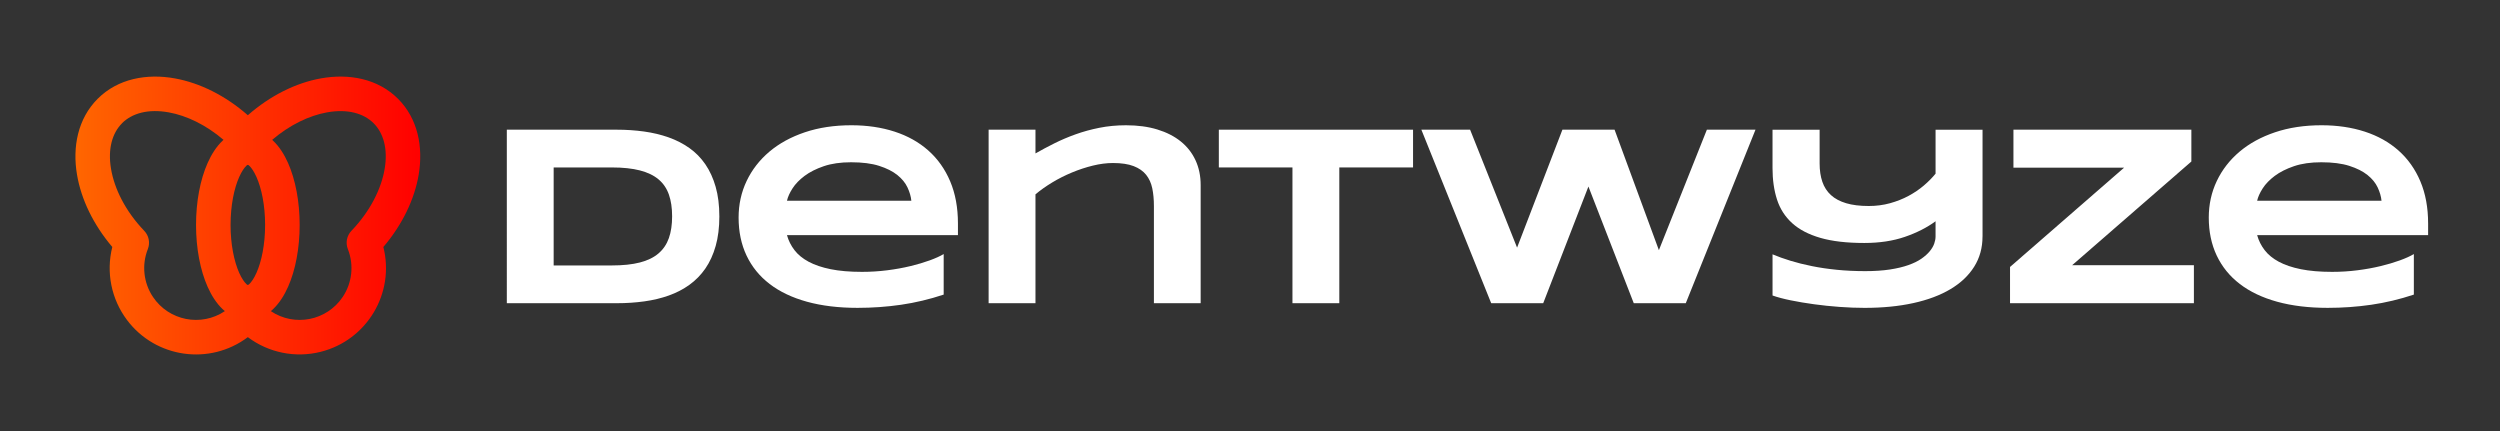
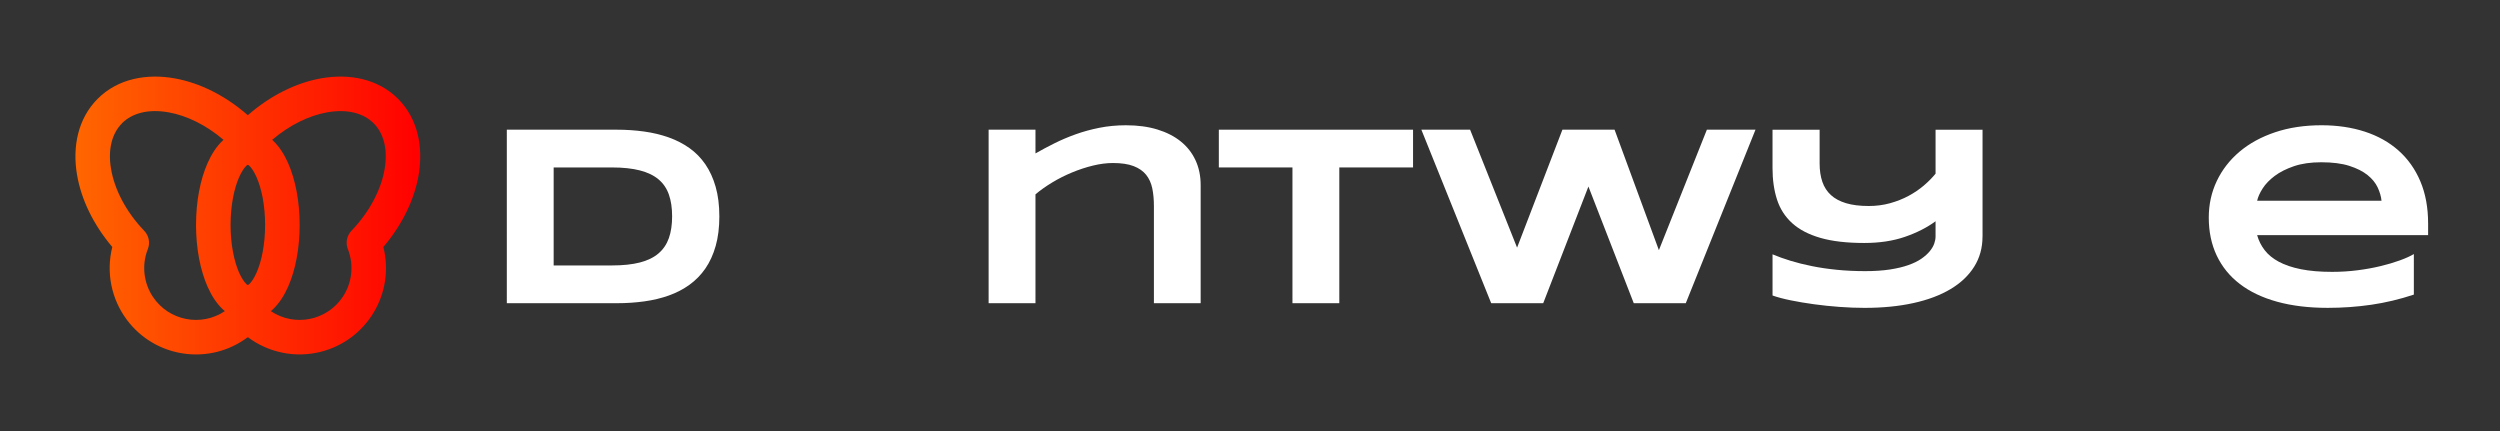
<svg xmlns="http://www.w3.org/2000/svg" id="Layer_1" data-name="Layer 1" viewBox="0 0 2320 400">
  <rect x="0" y="0" width="2320" height="400" fill="#333333" stroke="none" />
  <defs>
    <linearGradient id="linear-gradient" x1="70" y1="200" x2="390" y2="200" gradientUnits="userSpaceOnUse">
      <stop offset="0" stop-color="#f60" />
      <stop offset="1" stop-color="red" />
    </linearGradient>
  </defs>
  <g>
    <path d="M667.56,200.74c0,10.31-1.13,19.47-3.4,27.48-2.27,8.01-5.45,14.98-9.55,20.92-4.1,5.94-9.02,10.98-14.77,15.12-5.74,4.14-12.13,7.46-19.16,9.96-7.03,2.5-14.61,4.32-22.73,5.45-8.13,1.13-16.6,1.7-25.43,1.7h-102.19V120.35h101.95c8.83,0,17.3.57,25.43,1.7,8.12,1.13,15.72,2.95,22.79,5.45,7.07,2.5,13.5,5.8,19.28,9.9,5.78,4.1,10.72,9.14,14.82,15.12s7.28,12.95,9.55,20.92c2.27,7.97,3.4,17.07,3.4,27.3ZM623.73,200.74c0-7.73-1-14.45-2.99-20.16-1.99-5.7-5.2-10.41-9.61-14.12-4.41-3.71-10.18-6.48-17.29-8.32-7.11-1.83-15.78-2.75-26.02-2.75h-54.02v90.94h54.02c10.23,0,18.91-.92,26.02-2.75,7.11-1.83,12.87-4.65,17.29-8.44,4.41-3.79,7.62-8.53,9.61-14.24,1.99-5.7,2.99-12.42,2.99-20.16Z" style="fill: #fff;" />
-     <path d="M875.73,273.39c-13.2,4.38-26.39,7.52-39.55,9.43-13.17,1.91-26.62,2.87-40.37,2.87-17.58,0-33.22-1.9-46.93-5.68s-25.25-9.28-34.63-16.46c-9.38-7.19-16.52-15.98-21.45-26.37-4.92-10.39-7.38-22.15-7.38-35.27,0-12.19,2.48-23.5,7.44-33.93,4.96-10.43,11.99-19.49,21.09-27.19,9.1-7.69,20.1-13.71,32.99-18.05s27.26-6.5,43.12-6.5c14.61,0,27.99,1.97,40.14,5.92,12.15,3.95,22.58,9.79,31.29,17.52,8.71,7.73,15.47,17.27,20.27,28.59,4.8,11.33,7.21,24.38,7.21,39.14v10.78h-158.67c1.41,5.08,3.73,9.73,6.97,13.95,3.24,4.22,7.64,7.81,13.18,10.78,5.55,2.97,12.36,5.27,20.45,6.91s17.75,2.46,29,2.46c7.97,0,15.78-.49,23.44-1.46,7.66-.98,14.8-2.26,21.45-3.87,6.64-1.6,12.64-3.38,17.99-5.33,5.35-1.95,9.67-3.91,12.95-5.86v37.62ZM845.73,186.32c-.39-3.98-1.58-8.1-3.57-12.36-1.99-4.26-5.14-8.1-9.43-11.54-4.3-3.44-9.92-6.27-16.88-8.5-6.95-2.23-15.63-3.34-26.02-3.34-9.77,0-18.2,1.21-25.31,3.63-7.11,2.42-13.07,5.43-17.87,9.02-4.8,3.59-8.54,7.46-11.19,11.6-2.66,4.14-4.38,7.97-5.16,11.48h115.43Z" style="fill: #fff;" />
    <path d="M1070.83,281.36v-90.23c0-6.02-.51-11.46-1.52-16.35-1.02-4.88-2.91-9.06-5.68-12.54-2.77-3.48-6.64-6.17-11.6-8.09-4.96-1.91-11.35-2.87-19.16-2.87-5.94,0-12.17.8-18.69,2.4-6.52,1.6-12.99,3.73-19.39,6.39-6.41,2.66-12.52,5.74-18.34,9.26-5.82,3.52-11,7.19-15.53,11.02v101.02h-43.48V120.35h43.48v22.03c5.47-3.12,11.29-6.23,17.46-9.32,6.17-3.09,12.73-5.88,19.69-8.38,6.95-2.5,14.33-4.53,22.15-6.09,7.81-1.56,16.05-2.34,24.73-2.34,10.86,0,20.57,1.31,29.12,3.93,8.55,2.62,15.8,6.33,21.74,11.13,5.94,4.8,10.49,10.63,13.65,17.46,3.16,6.84,4.75,14.47,4.75,22.91v109.69h-43.36Z" style="fill: #fff;" />
    <path d="M1242.88,155.39v125.98h-43.48v-125.98h-68.32v-35.04h180.23v35.04h-68.44Z" style="fill: #fff;" />
    <path d="M1498.32,120.35l41.13,111.8,44.53-111.8h45.12l-64.69,161.02h-48.28l-42.07-108.28-41.95,108.28h-48.28l-64.8-161.02h45.23l43.59,109.45,42.07-109.45h48.4Z" style="fill: #fff;" />
    <path d="M1839.77,219.49c0,10.47-2.58,19.8-7.73,28.01s-12.48,15.14-21.97,20.8c-9.49,5.67-20.98,9.98-34.45,12.95s-28.58,4.45-45.29,4.45c-7.34,0-15.06-.29-23.14-.88s-15.98-1.41-23.67-2.46c-7.7-1.05-14.9-2.26-21.62-3.63-6.72-1.37-12.38-2.87-16.99-4.51v-38.2c5,2.11,10.57,4.1,16.7,5.98,6.13,1.88,12.79,3.54,19.98,4.98,7.19,1.45,14.9,2.58,23.14,3.4,8.24.82,16.97,1.23,26.19,1.23,8.67,0,16.31-.51,22.91-1.52,6.6-1.01,12.32-2.38,17.17-4.1,4.84-1.72,8.87-3.69,12.07-5.92,3.2-2.23,5.78-4.53,7.73-6.91,1.95-2.38,3.34-4.75,4.16-7.09s1.23-4.53,1.23-6.56v-14.18c-7.97,5.86-17.46,10.68-28.48,14.47-11.02,3.79-23.55,5.68-37.62,5.68-16.33,0-29.94-1.58-40.84-4.75s-19.63-7.73-26.19-13.71-11.23-13.26-14-21.85c-2.77-8.59-4.16-18.28-4.16-29.06v-35.74h43.71v31.41c0,6.33.84,11.95,2.52,16.88,1.68,4.92,4.34,9.04,7.97,12.36,3.63,3.32,8.34,5.84,14.12,7.56,5.78,1.72,12.77,2.58,20.98,2.58,6.95,0,13.54-.86,19.75-2.58,6.21-1.72,11.93-3.98,17.17-6.8,5.23-2.81,9.96-6.02,14.18-9.61,4.22-3.59,7.85-7.27,10.9-11.02v-40.78h43.59v99.14Z" style="fill: #fff;" />
-     <path d="M1865.31,281.36v-33.63l105.82-92.11h-102.66v-35.27h165.12v29.53l-110.62,96.21h112.97v35.27h-170.62Z" style="fill: #fff;" />
    <path d="M2240.05,273.39c-13.2,4.38-26.39,7.52-39.55,9.43-13.17,1.91-26.62,2.87-40.37,2.87-17.58,0-33.22-1.9-46.93-5.68s-25.25-9.28-34.63-16.46c-9.38-7.19-16.52-15.98-21.45-26.37-4.92-10.39-7.38-22.15-7.38-35.27,0-12.19,2.48-23.5,7.44-33.93,4.96-10.43,11.99-19.49,21.09-27.19,9.1-7.69,20.1-13.71,32.99-18.05s27.26-6.5,43.12-6.5c14.61,0,27.99,1.97,40.14,5.92,12.15,3.95,22.58,9.79,31.29,17.52,8.71,7.73,15.47,17.27,20.27,28.59,4.8,11.33,7.21,24.38,7.21,39.14v10.78h-158.67c1.41,5.08,3.73,9.73,6.97,13.95,3.24,4.22,7.64,7.81,13.18,10.78,5.55,2.97,12.36,5.27,20.45,6.91s17.75,2.46,29,2.46c7.97,0,15.78-.49,23.44-1.46,7.66-.98,14.8-2.26,21.45-3.87,6.64-1.6,12.64-3.38,17.99-5.33,5.35-1.95,9.67-3.91,12.95-5.86v37.62ZM2210.05,186.32c-.39-3.98-1.58-8.1-3.57-12.36-1.99-4.26-5.14-8.1-9.43-11.54-4.3-3.44-9.92-6.27-16.88-8.5-6.95-2.23-15.63-3.34-26.02-3.34-9.77,0-18.2,1.21-25.31,3.63-7.11,2.42-13.07,5.43-17.87,9.02-4.8,3.59-8.54,7.46-11.19,11.6-2.66,4.14-4.38,7.97-5.16,11.48h115.43Z" style="fill: #fff;" />
  </g>
  <path d="M162.42,72.78c23.14,4.2,46.92,16.02,67.57,34.16,20.67-18.14,44.43-29.96,67.57-34.16,26.07-4.74,52.97.06,71.82,18.91,18.47,18.49,23.47,44.72,19.18,70.29-3.85,22.93-15.19,46.56-32.8,67.22,10.82,42.9-15.19,86.46-58.1,97.28-23.45,5.91-48.32.92-67.67-13.6-35.38,26.57-85.61,19.42-112.17-15.97-14.53-19.35-19.53-44.24-13.61-67.71-17.56-20.65-28.94-44.29-32.77-67.22-4.29-25.57.71-51.8,19.18-70.29,18.83-18.84,45.73-23.65,71.8-18.91M113.26,114.34c9.31-9.31,24.39-13.51,43.42-10.05,16.34,2.96,34.35,11.47,50.75,25.48l-.96.88c-5.82,5.54-10.34,12.82-13.78,20.56-6.92,15.56-10.77,35.88-10.77,57.51s3.86,41.95,10.77,57.49c3.45,7.74,7.96,15.01,13.78,20.56.71.67,1.44,1.32,2.21,1.95-22.04,14.79-51.91,8.92-66.7-13.13-8.81-13.13-10.6-29.74-4.79-44.44,2.29-5.82.99-12.44-3.33-16.95-17.45-18.2-27.72-39.02-30.83-57.51-3.11-18.54,1.12-33.2,10.25-42.33M251.32,288.73c22.05,14.79,51.91,8.9,66.7-13.14,8.8-13.12,10.59-29.72,4.8-44.41-2.32-5.83-1.02-12.47,3.32-17,17.45-18.19,27.72-39,30.83-57.49,3.11-18.54-1.11-33.2-10.25-42.33-9.29-9.31-24.37-13.51-43.42-10.05-16.31,2.96-34.34,11.47-50.73,25.48l.96.88c5.82,5.54,10.34,12.82,13.78,20.56,6.89,15.54,10.77,35.88,10.77,57.49s-3.86,41.95-10.77,57.49c-3.45,7.74-7.96,15.01-13.78,20.56-.71.67-1.44,1.32-2.21,1.95M213.97,208.72c0-18.2,3.32-33.92,8.01-44.48,2.36-5.29,4.74-8.6,6.57-10.35,1.28-1.22,1.6-1.22,2.87,0,1.84,1.76,4.23,5.05,6.59,10.35,4.69,10.58,8.01,26.28,8.01,44.48s-3.32,33.92-8.01,44.48c-2.36,5.29-4.74,8.59-6.59,10.35-1.28,1.2-1.59,1.2-2.85,0-1.84-1.76-4.23-5.06-6.6-10.35-4.68-10.58-8.01-26.28-8.01-44.48" style="fill: url(#linear-gradient); fill-rule: evenodd;" />
</svg>